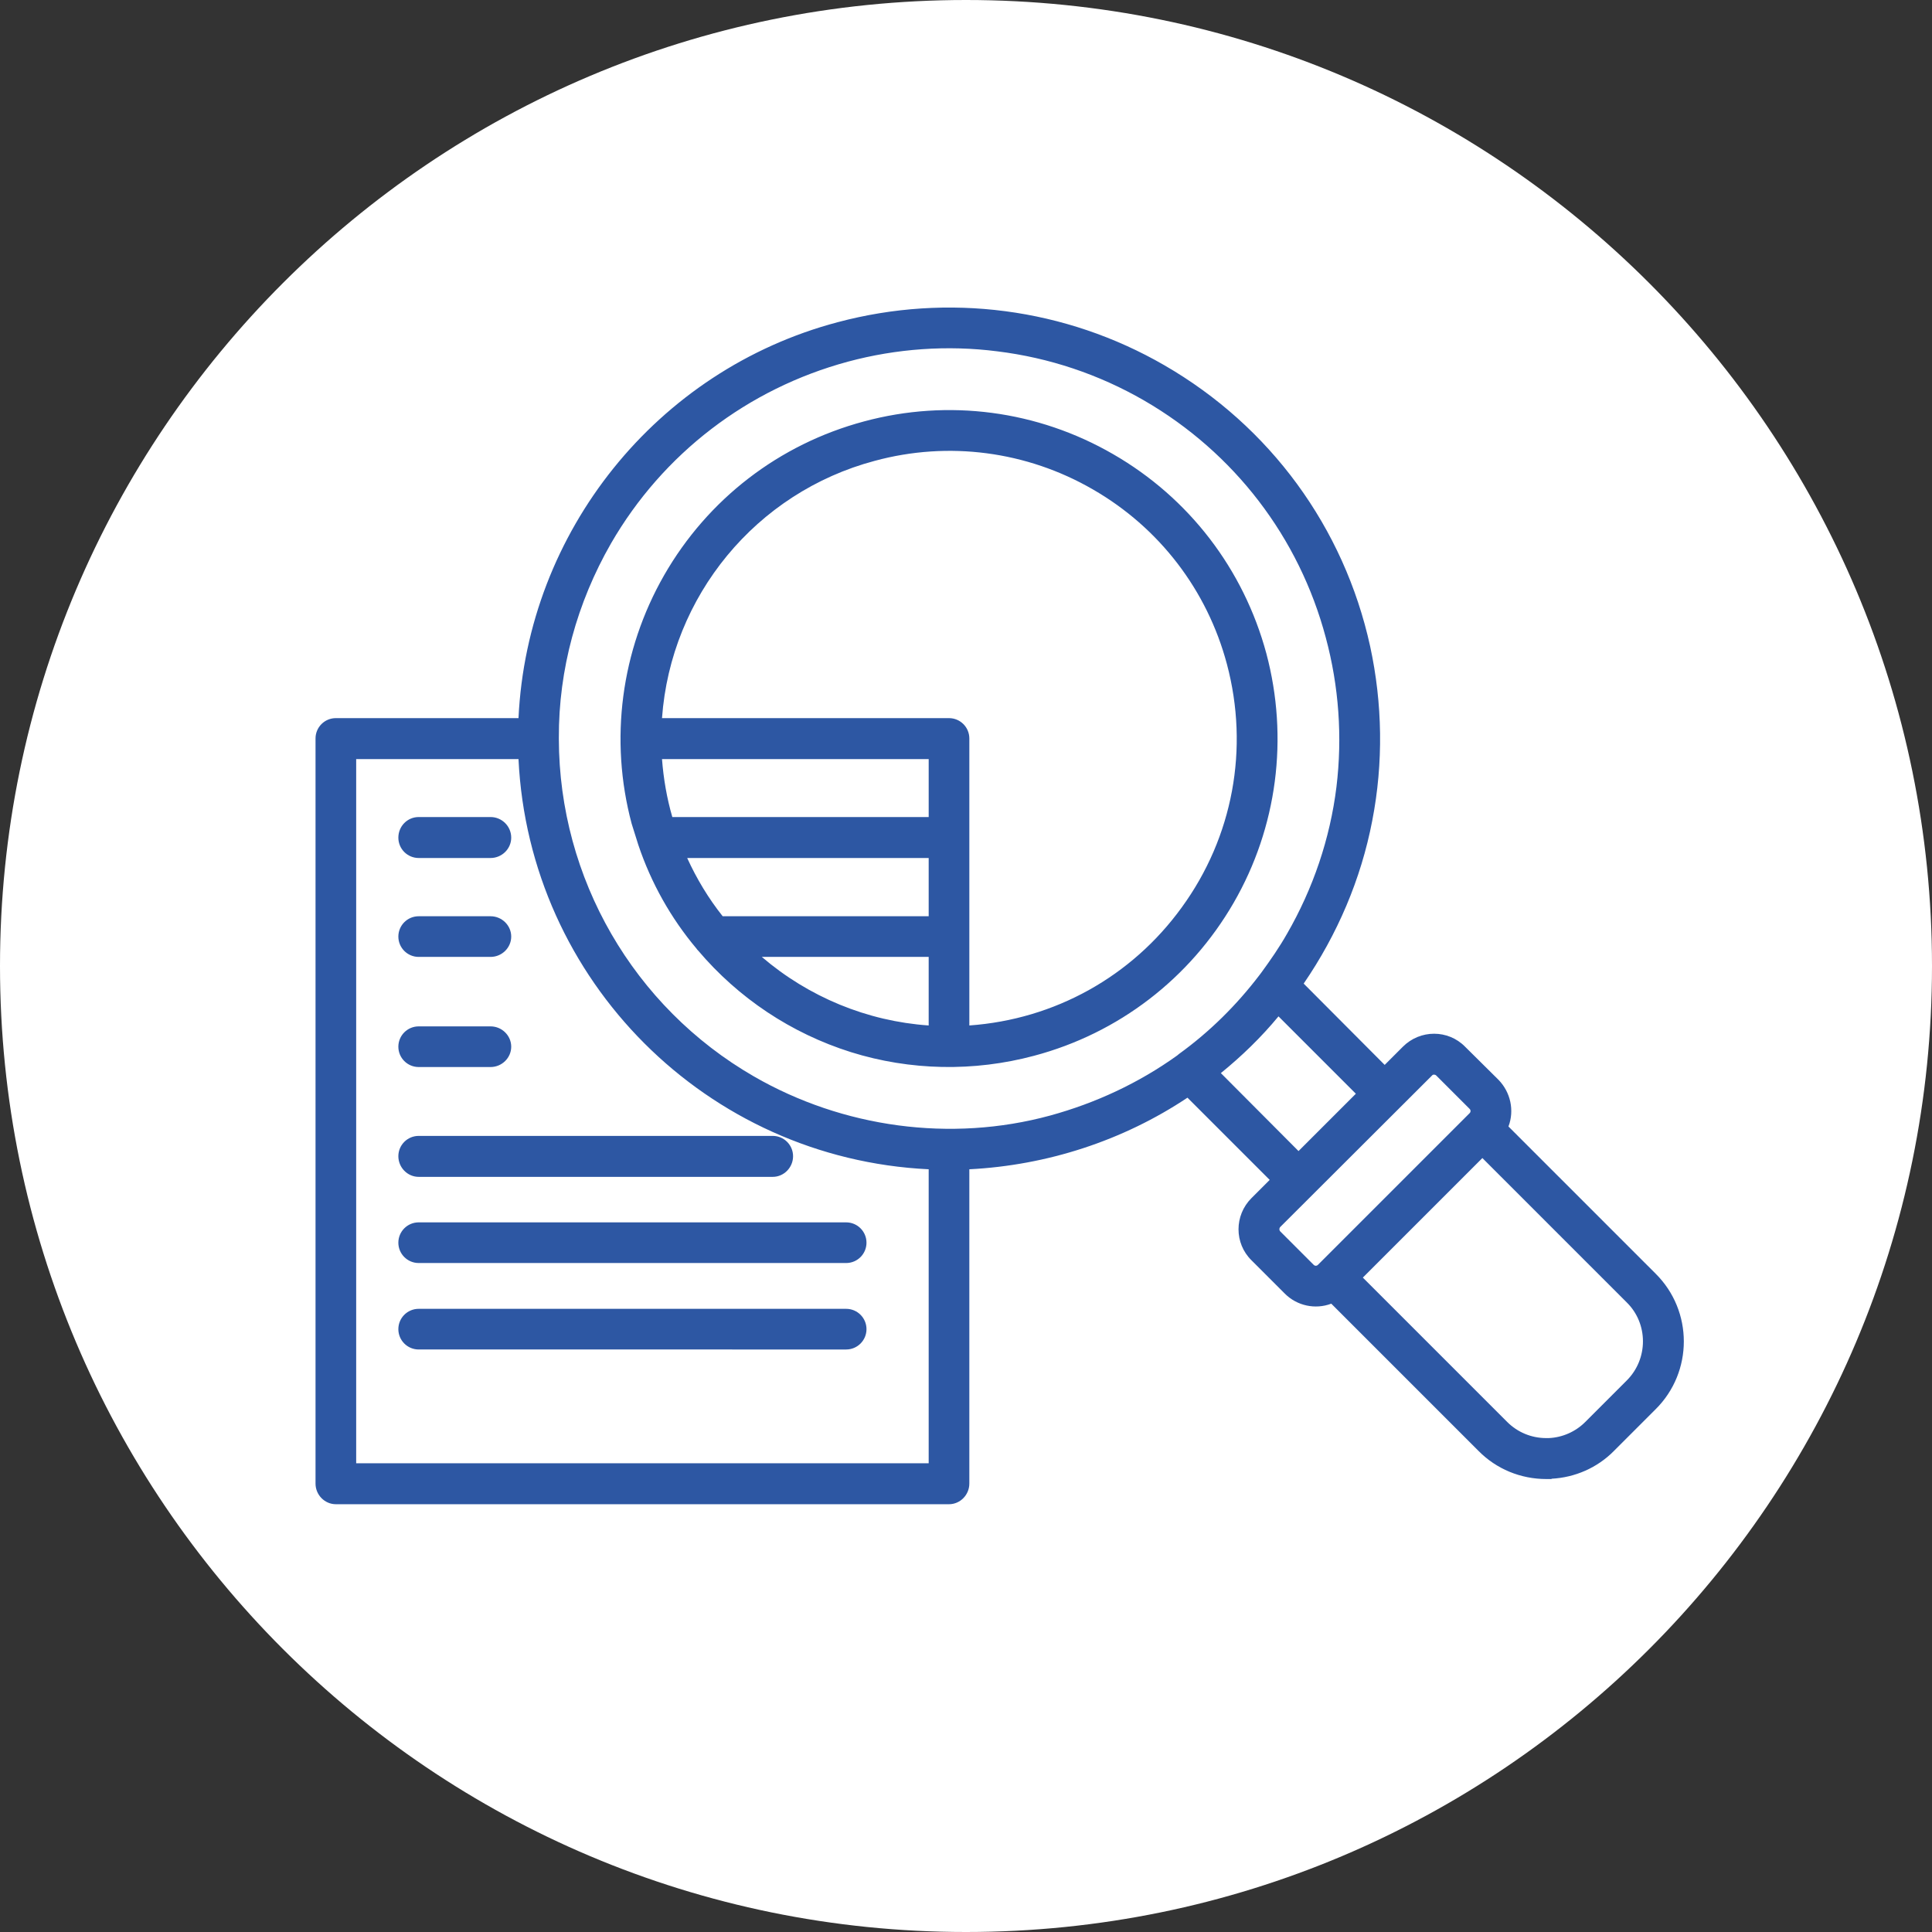
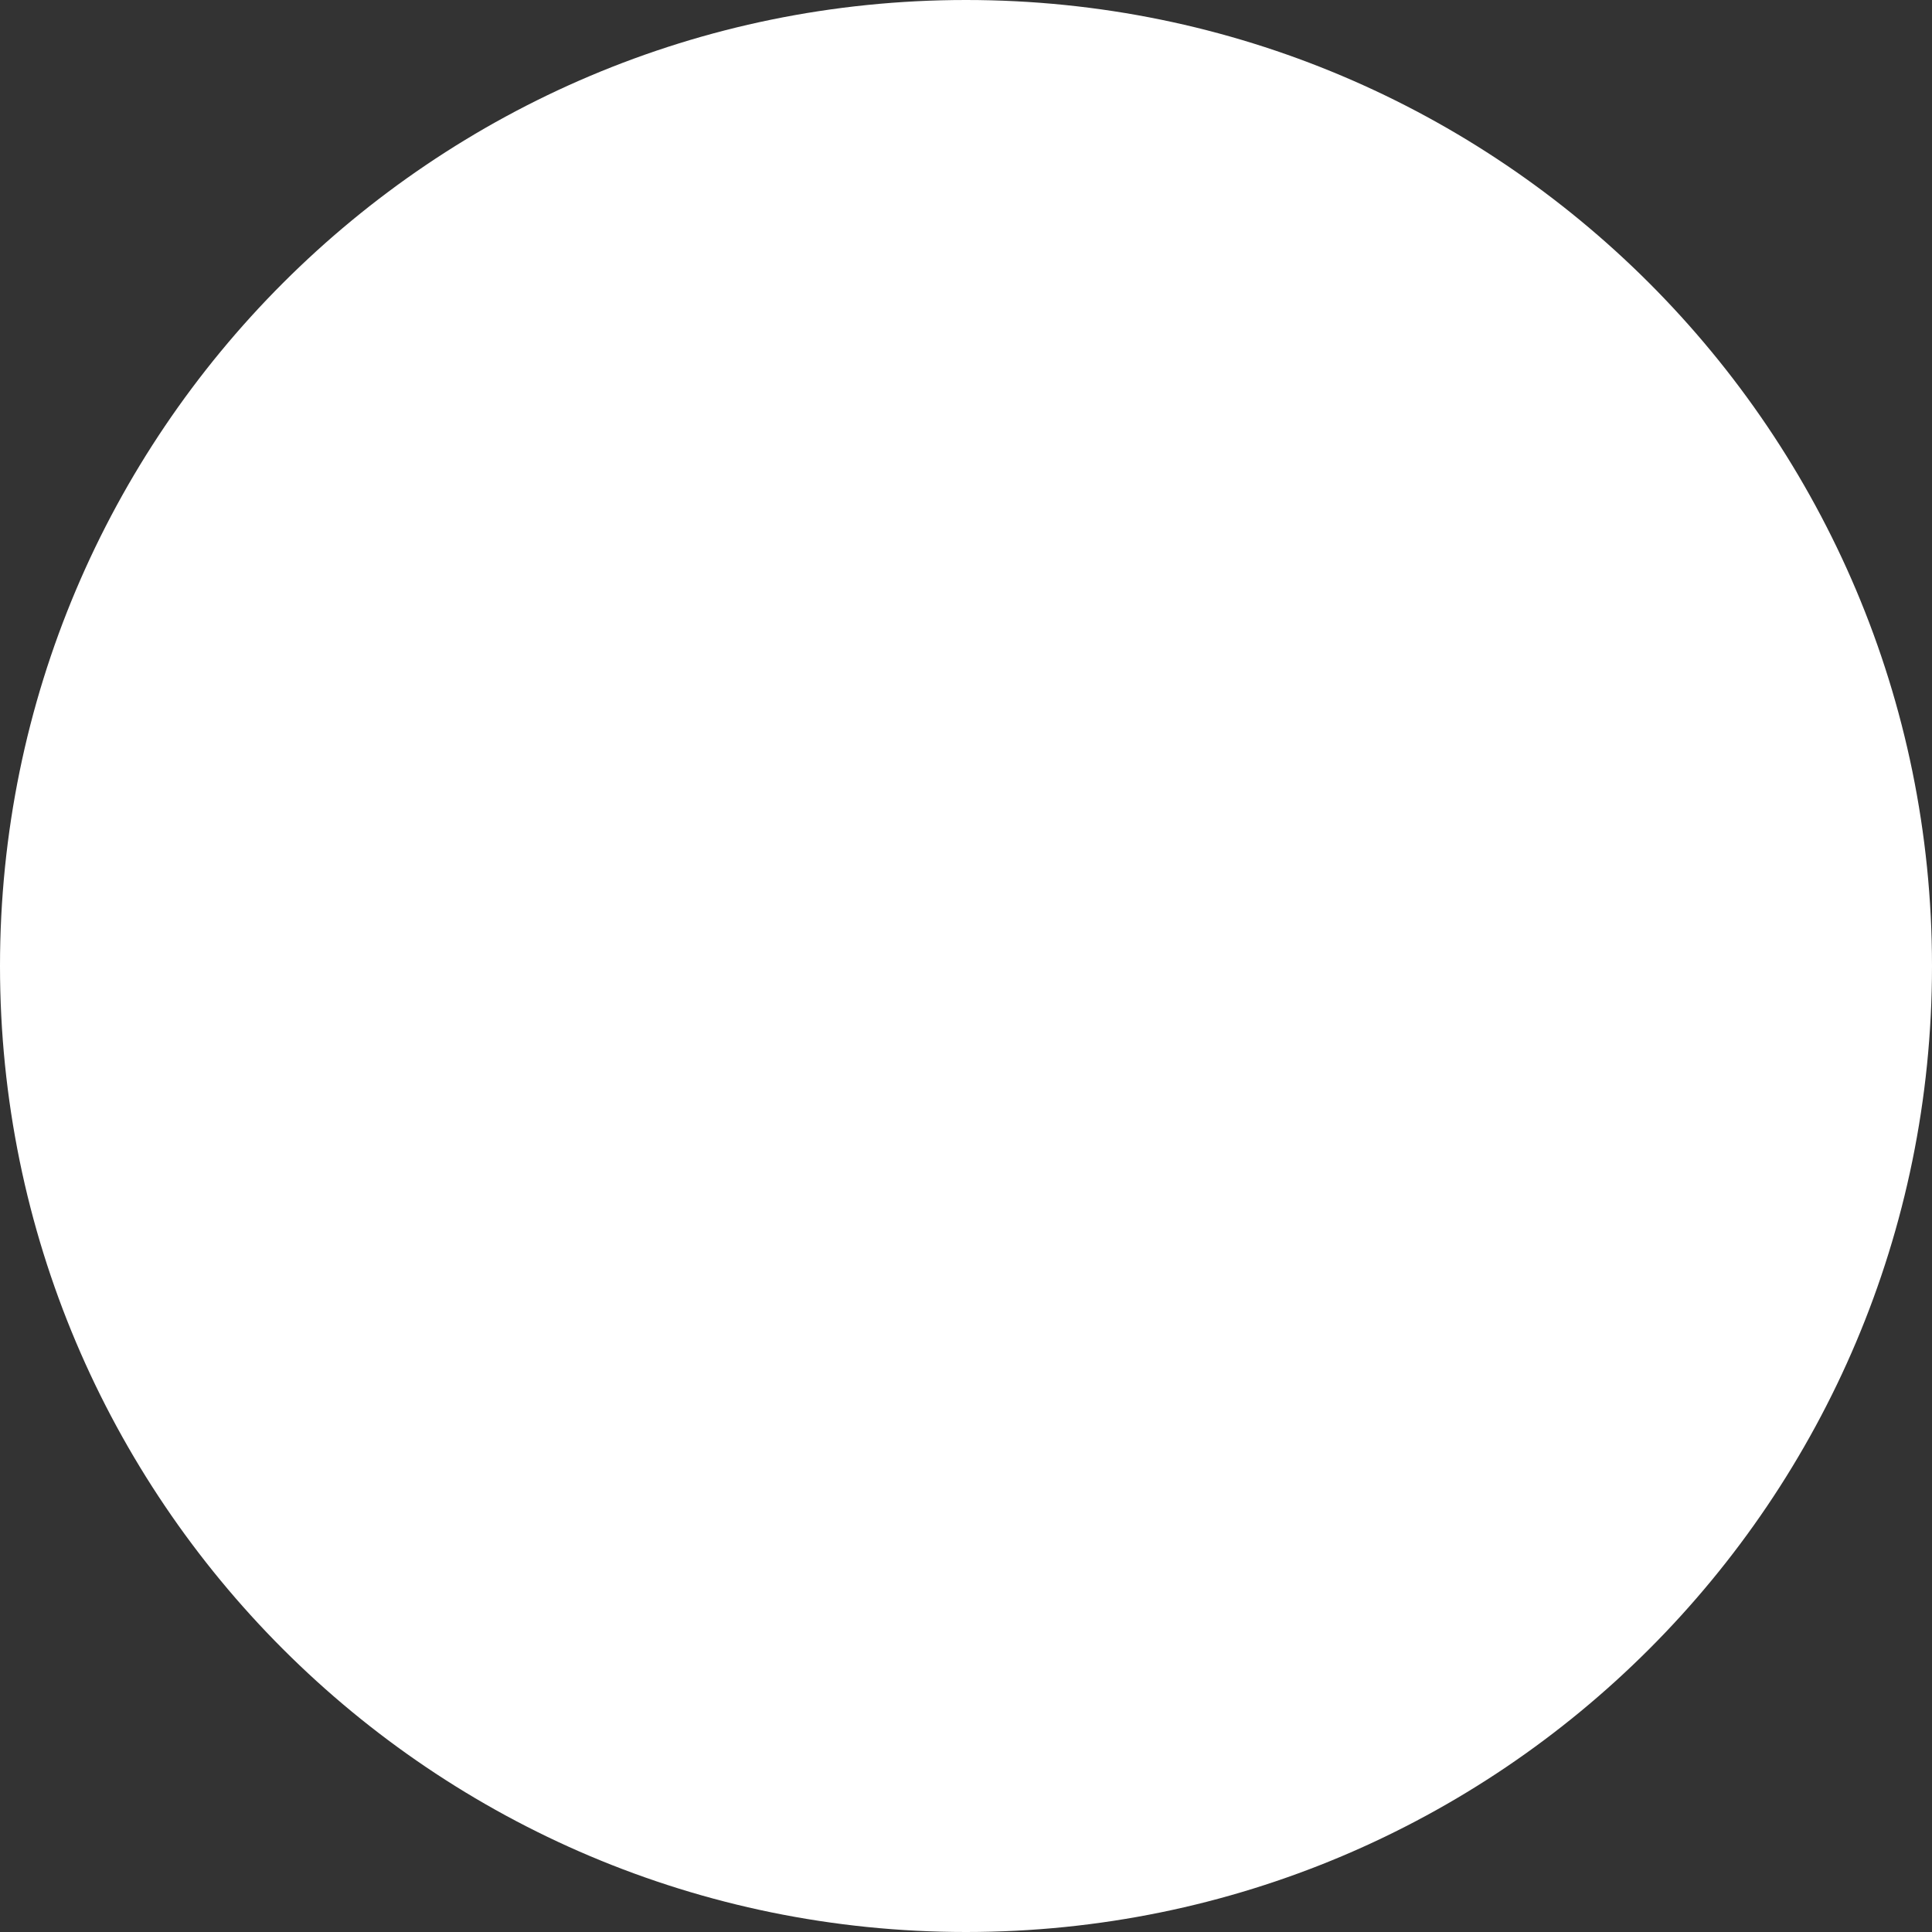
<svg xmlns="http://www.w3.org/2000/svg" xml:space="preserve" width="256" height="256" version="1.0" style="shape-rendering:geometricPrecision;text-rendering:geometricPrecision;image-rendering:optimizeQuality;fill-rule:evenodd;clip-rule:evenodd" viewBox="0 0 6368000 6368000">
  <rect x="0" y="0" width="6368000" height="6368000" fill="#333333" stroke="none" />
  <path d="M3184000 6368000c1759000 0 3184000-1425000 3184000-3184000C6368000 1426000 4943000 0 3184000 0 1426000 0 0 1426000 0 3184000c0 1759000 1426000 3184000 3184000 3184000z" style="fill:#fff" />
-   <path d="m4972000 3713000 485000 485000c124000 123000 124000 324000 0 447000l-137000 137000c-55000 56000-129000 88000-206000 92000v1000h-17000c-85000 0-165000-33000-224000-93000l-485000-485000c-53000 20000-113000 7000-153000-33000l-110000-110000c-57000-56000-57000-148000 0-205000l60000-60000-271000-271000c-213000 142000-463000 223000-719000 236000v1036000c0 37000-30000 68000-67000 68000H1107000c-37000 0-67000-31000-67000-68000V2434000c0-37000 30000-67000 67000-67000h602000c29000-614000 455000-1147000 1052000-1305000 364000-97000 750000-47000 1077000 142000 348000 201000 592000 534000 678000 926000 41000 189000 44000 385000 7000 575000-37000 193000-115000 375000-226000 537000l267000 268000 60000-60000c57000-57000 149000-57000 205000 0l110000 109000c40000 41000 53000 101000 33000 154000zm-1092000-234000c2000-2000 4000-3000 6000-5000 101000-73000 190000-161000 266000-261000 2000-3000 4000-5000 6000-8000 30000-41000 59000-83000 84000-127000 86000-149000 142000-314000 163000-484000 20000-165000 8000-332000-35000-492000-88000-331000-302000-610000-599000-782000-149000-86000-313000-141000-484000-162000-164000-21000-332000-9000-492000 34000-330000 89000-610000 303000-781000 599000-112000 195000-173000 416000-172000 641000v4000c1000 459000 246000 883000 643000 1112000 293000 169000 649000 218000 976000 129000 150000-41000 292000-107000 419000-198000zm-1579000-346000c-2000-2000-4000-4000-5000-6000-85000-101000-150000-217000-192000-342000l-22000-70000c-74000-277000-35000-571000 107000-819000 144000-251000 379000-432000 659000-507000 278000-75000 572000-36000 821000 108000 250000 144000 430000 379000 505000 657000 74000 278000 36000 573000-108000 822000s-379000 430000-658000 504000c-198000 53000-408000 49000-603000-12000-197000-62000-371000-178000-504000-335000zm760000 21000h-550000c154000 132000 347000 212000 550000 226000v-226000zm-679000-134000h679000v-192000h-796000c31000 68000 70000 133000 117000 192000zm-166000-327000h845000v-191000h-879000c5000 65000 16000 129000 34000 191000zm-34000-326000h946000c37000 0 67000 30000 67000 67000v946000c281000-20000 535000-161000 700000-389000 169000-232000 223000-524000 149000-802000-65000-244000-223000-450000-442000-576000-218000-126000-476000-160000-719000-94000-391000 104000-672000 446000-701000 848000zm2704000 1450000-394000 394000 476000 476000c34000 34000 80000 53000 128000 53000h9000c45000-2000 88000-21000 120000-53000l137000-137000c71000-71000 71000-187000 0-257000l-476000-476000zm-606000-23000 189000-189000-255000-255000c-57000 69000-121000 131000-190000 187000l256000 257000zm564000-139000-110000-110000c-4000-4000-11000-4000-14000 0l-500000 499000c-4000 4000-4000 11000 0 15000l110000 110000c4000 4000 10000 4000 14000 0l500000-500000c4000-4000 4000-10000 0-14000zM1709000 2502000h-535000v2321000h1887000v-969000c-731000-35000-1317000-621000-1352000-1352000zm1080000 1812000c37000 0 67000 30000 67000 67000s-30000 67000-67000 67000H1380000c-37000 0-67000-30000-67000-67000s30000-67000 67000-67000h1409000zm0-285000c37000 0 67000 30000 67000 67000s-30000 67000-67000 67000H1380000c-37000 0-67000-30000-67000-67000s30000-67000 67000-67000h1409000zm-242000-285000c37000 0 67000 30000 67000 67000s-30000 68000-67000 68000H1380000c-37000 0-67000-31000-67000-68000s30000-67000 67000-67000h1167000zm-930000-361000c37000 0 68000 30000 68000 67000s-31000 67000-68000 67000h-237000c-37000 0-67000-30000-67000-67000s30000-67000 67000-67000h237000zm0-363000c37000 0 68000 30000 68000 67000s-31000 67000-68000 67000h-237000c-37000 0-67000-30000-67000-67000s30000-67000 67000-67000h237000zm0-327000c37000 0 68000 30000 68000 68000 0 37000-31000 67000-68000 67000h-237000c-37000 0-67000-30000-67000-67000 0-38000 30000-68000 67000-68000h237000z" style="fill:#2d57a3" />
</svg>